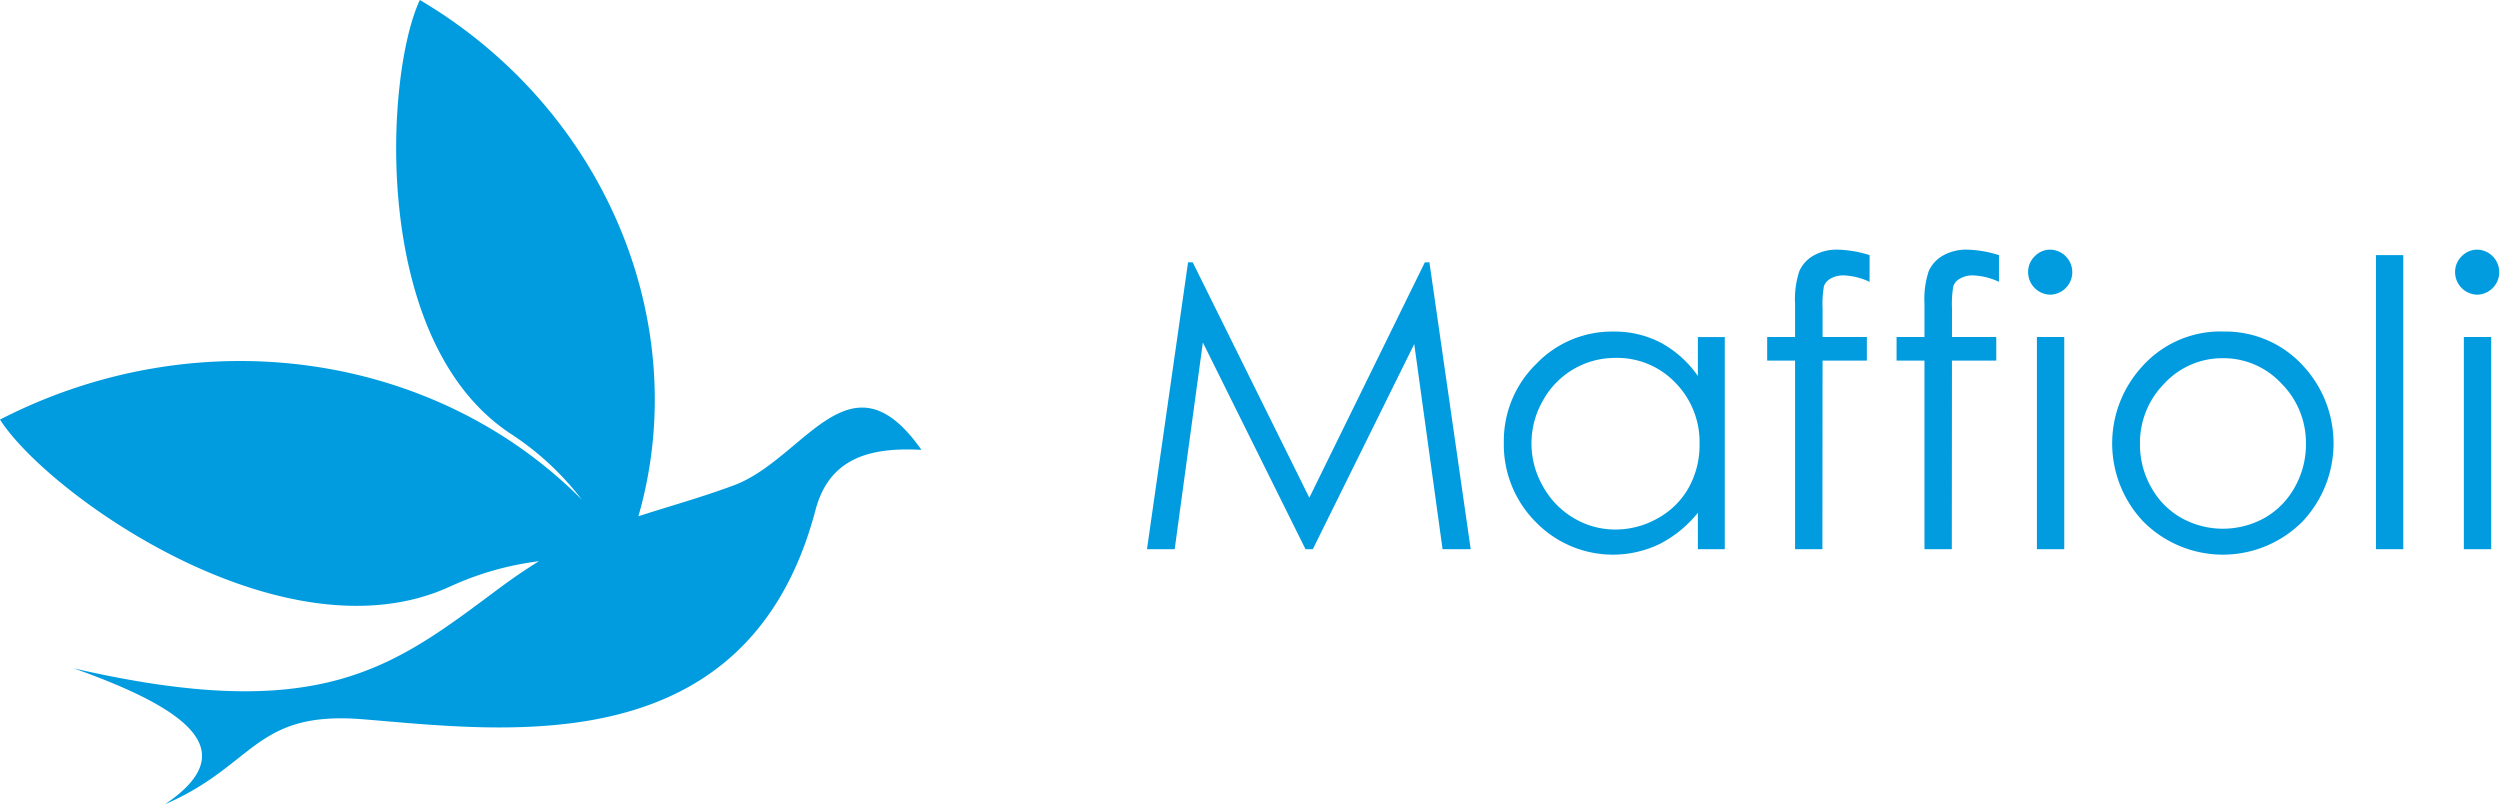
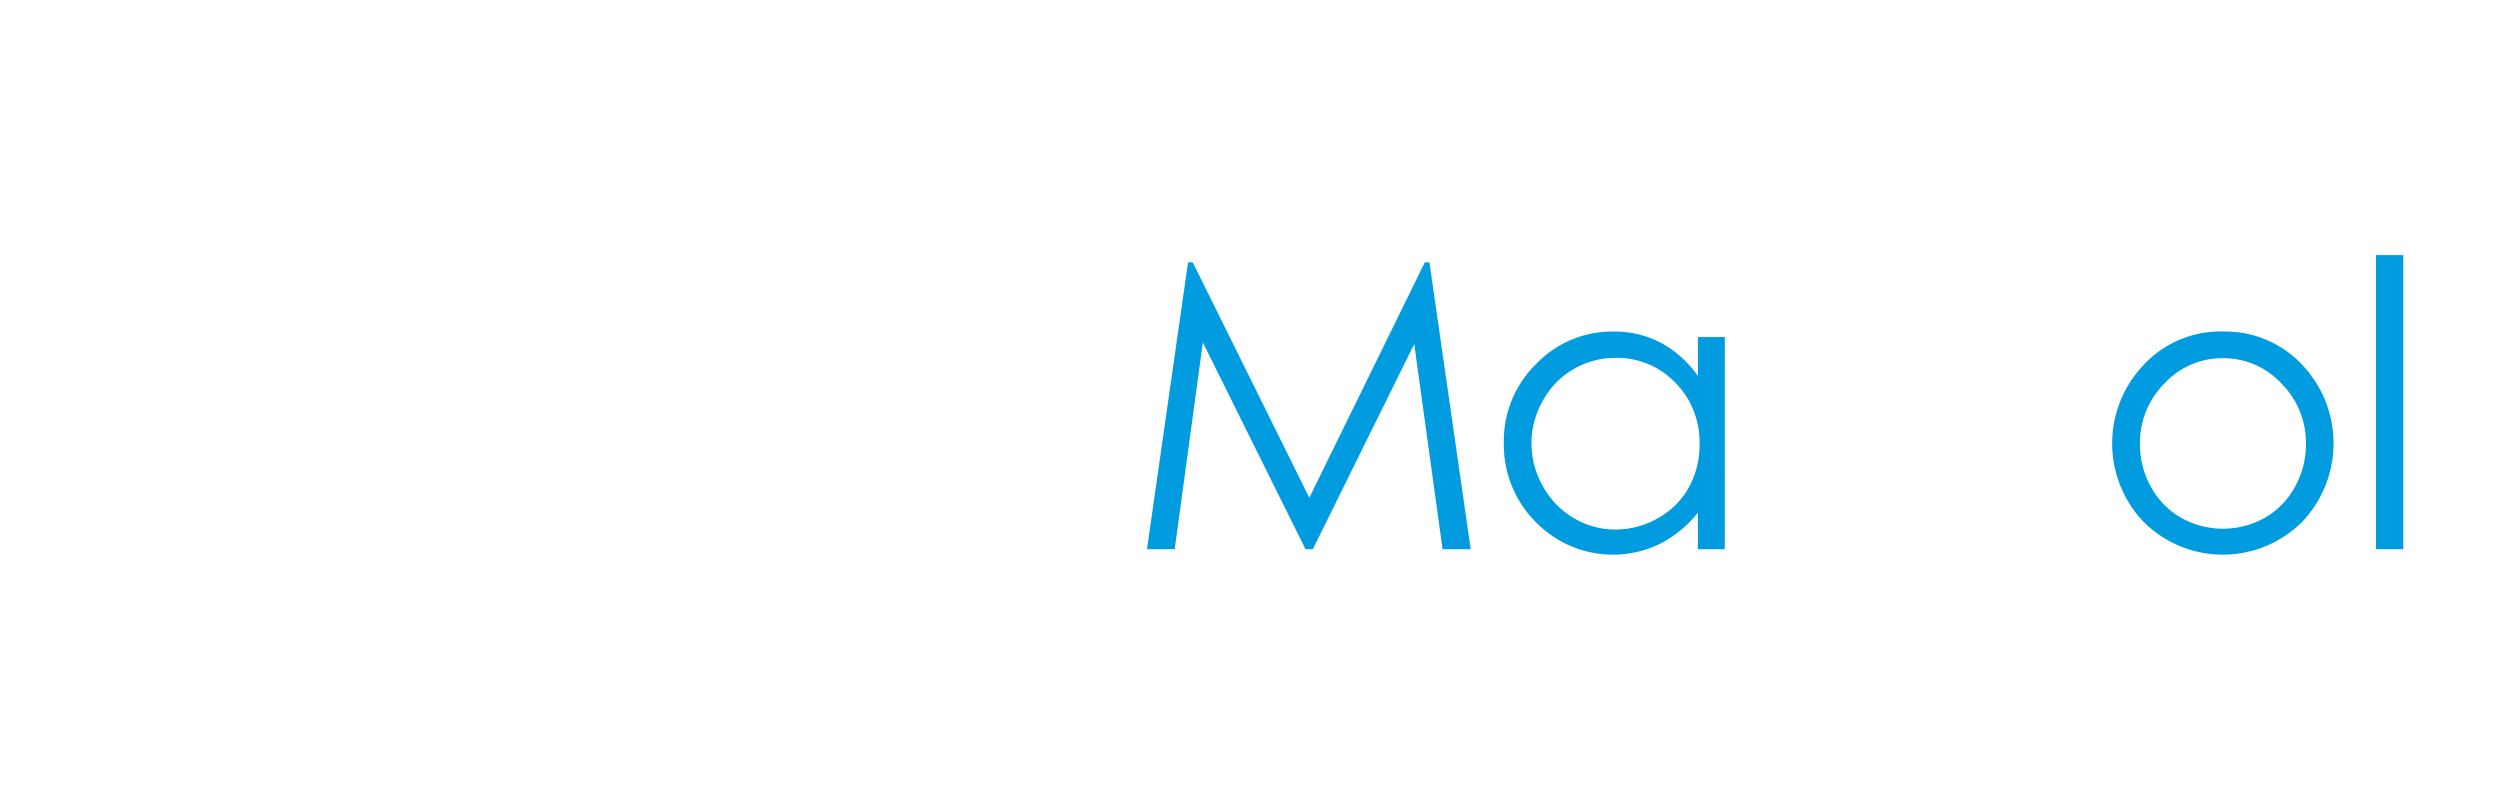
<svg xmlns="http://www.w3.org/2000/svg" width="118.838" height="38.233" viewBox="0 0 118.838 38.233">
  <defs>
    <clipPath id="clip-path">
      <rect id="Rettangolo_95" data-name="Rettangolo 95" width="118.838" height="38.233" fill="#009CDF" />
    </clipPath>
  </defs>
  <g id="Raggruppa_12" data-name="Raggruppa 12" clip-path="url(#clip-path)">
-     <path id="Tracciato_52" data-name="Tracciato 52" d="M34.873,23.074c-1.668.618-3.108,1-4.527,1.469,2.646-9.2-1.6-19.355-10.388-24.543-1.666,3.538-2.367,16.291,4.366,20.65a13.584,13.584,0,0,1,3.333,3.1C20.682,16.735,9.451,15.085,0,19.945c2.276,3.565,13.545,11.57,21.42,7.924a14.4,14.4,0,0,1,4.2-1.192c-.6.369-1.237.8-1.908,1.3C18.7,31.709,15.3,34.488,3.5,31.769c5.775,2.043,7.951,4.036,4.34,6.464,4.3-1.86,4.251-4.461,9.413-4.042,6.8.552,18.318,2.163,21.512-9.948.656-2.489,2.616-2.991,5.035-2.859-3.4-4.845-5.541.434-8.924,1.69" fill="#009CDF" />
    <path id="Tracciato_53" data-name="Tracciato 53" d="M161.474,50.568l1.953-13.636h.221l5.543,11.189,5.491-11.189h.218l1.962,13.636h-1.337l-1.347-9.752-4.821,9.752h-.348l-4.879-9.826-1.339,9.826Z" transform="translate(-106.952 -24.462)" fill="#009CDF" />
    <path id="Tracciato_54" data-name="Tracciato 54" d="M222.216,46.938V57.024h-1.279V55.29a5.561,5.561,0,0,1-1.831,1.492,5.114,5.114,0,0,1-5.877-1.052,5.205,5.205,0,0,1-1.516-3.777,5.112,5.112,0,0,1,1.53-3.727,4.988,4.988,0,0,1,3.68-1.548,4.762,4.762,0,0,1,2.248.528,5.122,5.122,0,0,1,1.766,1.585V46.938Zm-5.187.992a3.913,3.913,0,0,0-3.458,2.028,4.085,4.085,0,0,0,0,4.074,3.98,3.98,0,0,0,1.468,1.514,3.837,3.837,0,0,0,1.977.542,4.054,4.054,0,0,0,2.018-.537,3.761,3.761,0,0,0,1.468-1.454,4.146,4.146,0,0,0,.514-2.065,4.013,4.013,0,0,0-1.153-2.926,3.818,3.818,0,0,0-2.838-1.176" transform="translate(-140.228 -30.917)" fill="#009CDF" />
-     <path id="Tracciato_55" data-name="Tracciato 55" d="M253.659,35.407v1.27a3.212,3.212,0,0,0-1.224-.306,1.19,1.19,0,0,0-.63.153.677.677,0,0,0-.315.353,4.88,4.88,0,0,0-.065,1.061V39.3h2.105v1.122h-2.106l-.007,8.964h-1.3V40.422h-1.326V39.3h1.326V37.724a4.265,4.265,0,0,1,.2-1.548,1.587,1.587,0,0,1,.676-.746,2.228,2.228,0,0,1,1.154-.283,5.492,5.492,0,0,1,1.511.26" transform="translate(-164.788 -23.28)" fill="#009CDF" />
-     <path id="Tracciato_56" data-name="Tracciato 56" d="M271.875,35.407v1.27a3.213,3.213,0,0,0-1.224-.306,1.19,1.19,0,0,0-.63.153.677.677,0,0,0-.315.353,4.881,4.881,0,0,0-.065,1.061V39.3h2.105v1.122h-2.106l-.007,8.964h-1.3V40.422h-1.326V39.3h1.326V37.724a4.265,4.265,0,0,1,.2-1.548,1.587,1.587,0,0,1,.676-.746,2.228,2.228,0,0,1,1.154-.283,5.492,5.492,0,0,1,1.511.26" transform="translate(-176.853 -23.28)" fill="#009CDF" />
-     <path id="Tracciato_57" data-name="Tracciato 57" d="M286.586,35.147a1.071,1.071,0,0,1,0,2.141,1.074,1.074,0,0,1-1.061-1.066,1.038,1.038,0,0,1,.314-.76,1.019,1.019,0,0,1,.748-.315m-.644,4.153h1.3V49.386h-1.3Z" transform="translate(-189.118 -23.28)" fill="#009CDF" />
    <path id="Tracciato_58" data-name="Tracciato 58" d="M302.629,46.678a5,5,0,0,1,3.863,1.687,5.415,5.415,0,0,1-.079,7.337,5.332,5.332,0,0,1-7.578,0,5.4,5.4,0,0,1-.079-7.328,4.994,4.994,0,0,1,3.872-1.7m0,1.27a3.745,3.745,0,0,0-2.782,1.2,4,4,0,0,0-1.163,2.892,4.1,4.1,0,0,0,.53,2.039,3.754,3.754,0,0,0,1.433,1.46,4.072,4.072,0,0,0,3.963,0,3.756,3.756,0,0,0,1.432-1.46,4.1,4.1,0,0,0,.531-2.039,3.99,3.99,0,0,0-1.168-2.892,3.75,3.75,0,0,0-2.777-1.2" transform="translate(-196.959 -30.917)" fill="#009CDF" />
    <rect id="Rettangolo_94" data-name="Rettangolo 94" width="1.298" height="13.979" transform="translate(112.942 12.127)" fill="#009CDF" />
-     <path id="Tracciato_59" data-name="Tracciato 59" d="M346.7,35.147a1.071,1.071,0,0,1,0,2.141,1.075,1.075,0,0,1-1.061-1.066,1.037,1.037,0,0,1,.314-.76,1.018,1.018,0,0,1,.747-.315m-.644,4.153h1.3V49.386h-1.3Z" transform="translate(-228.936 -23.28)" fill="#009CDF" />
  </g>
</svg>